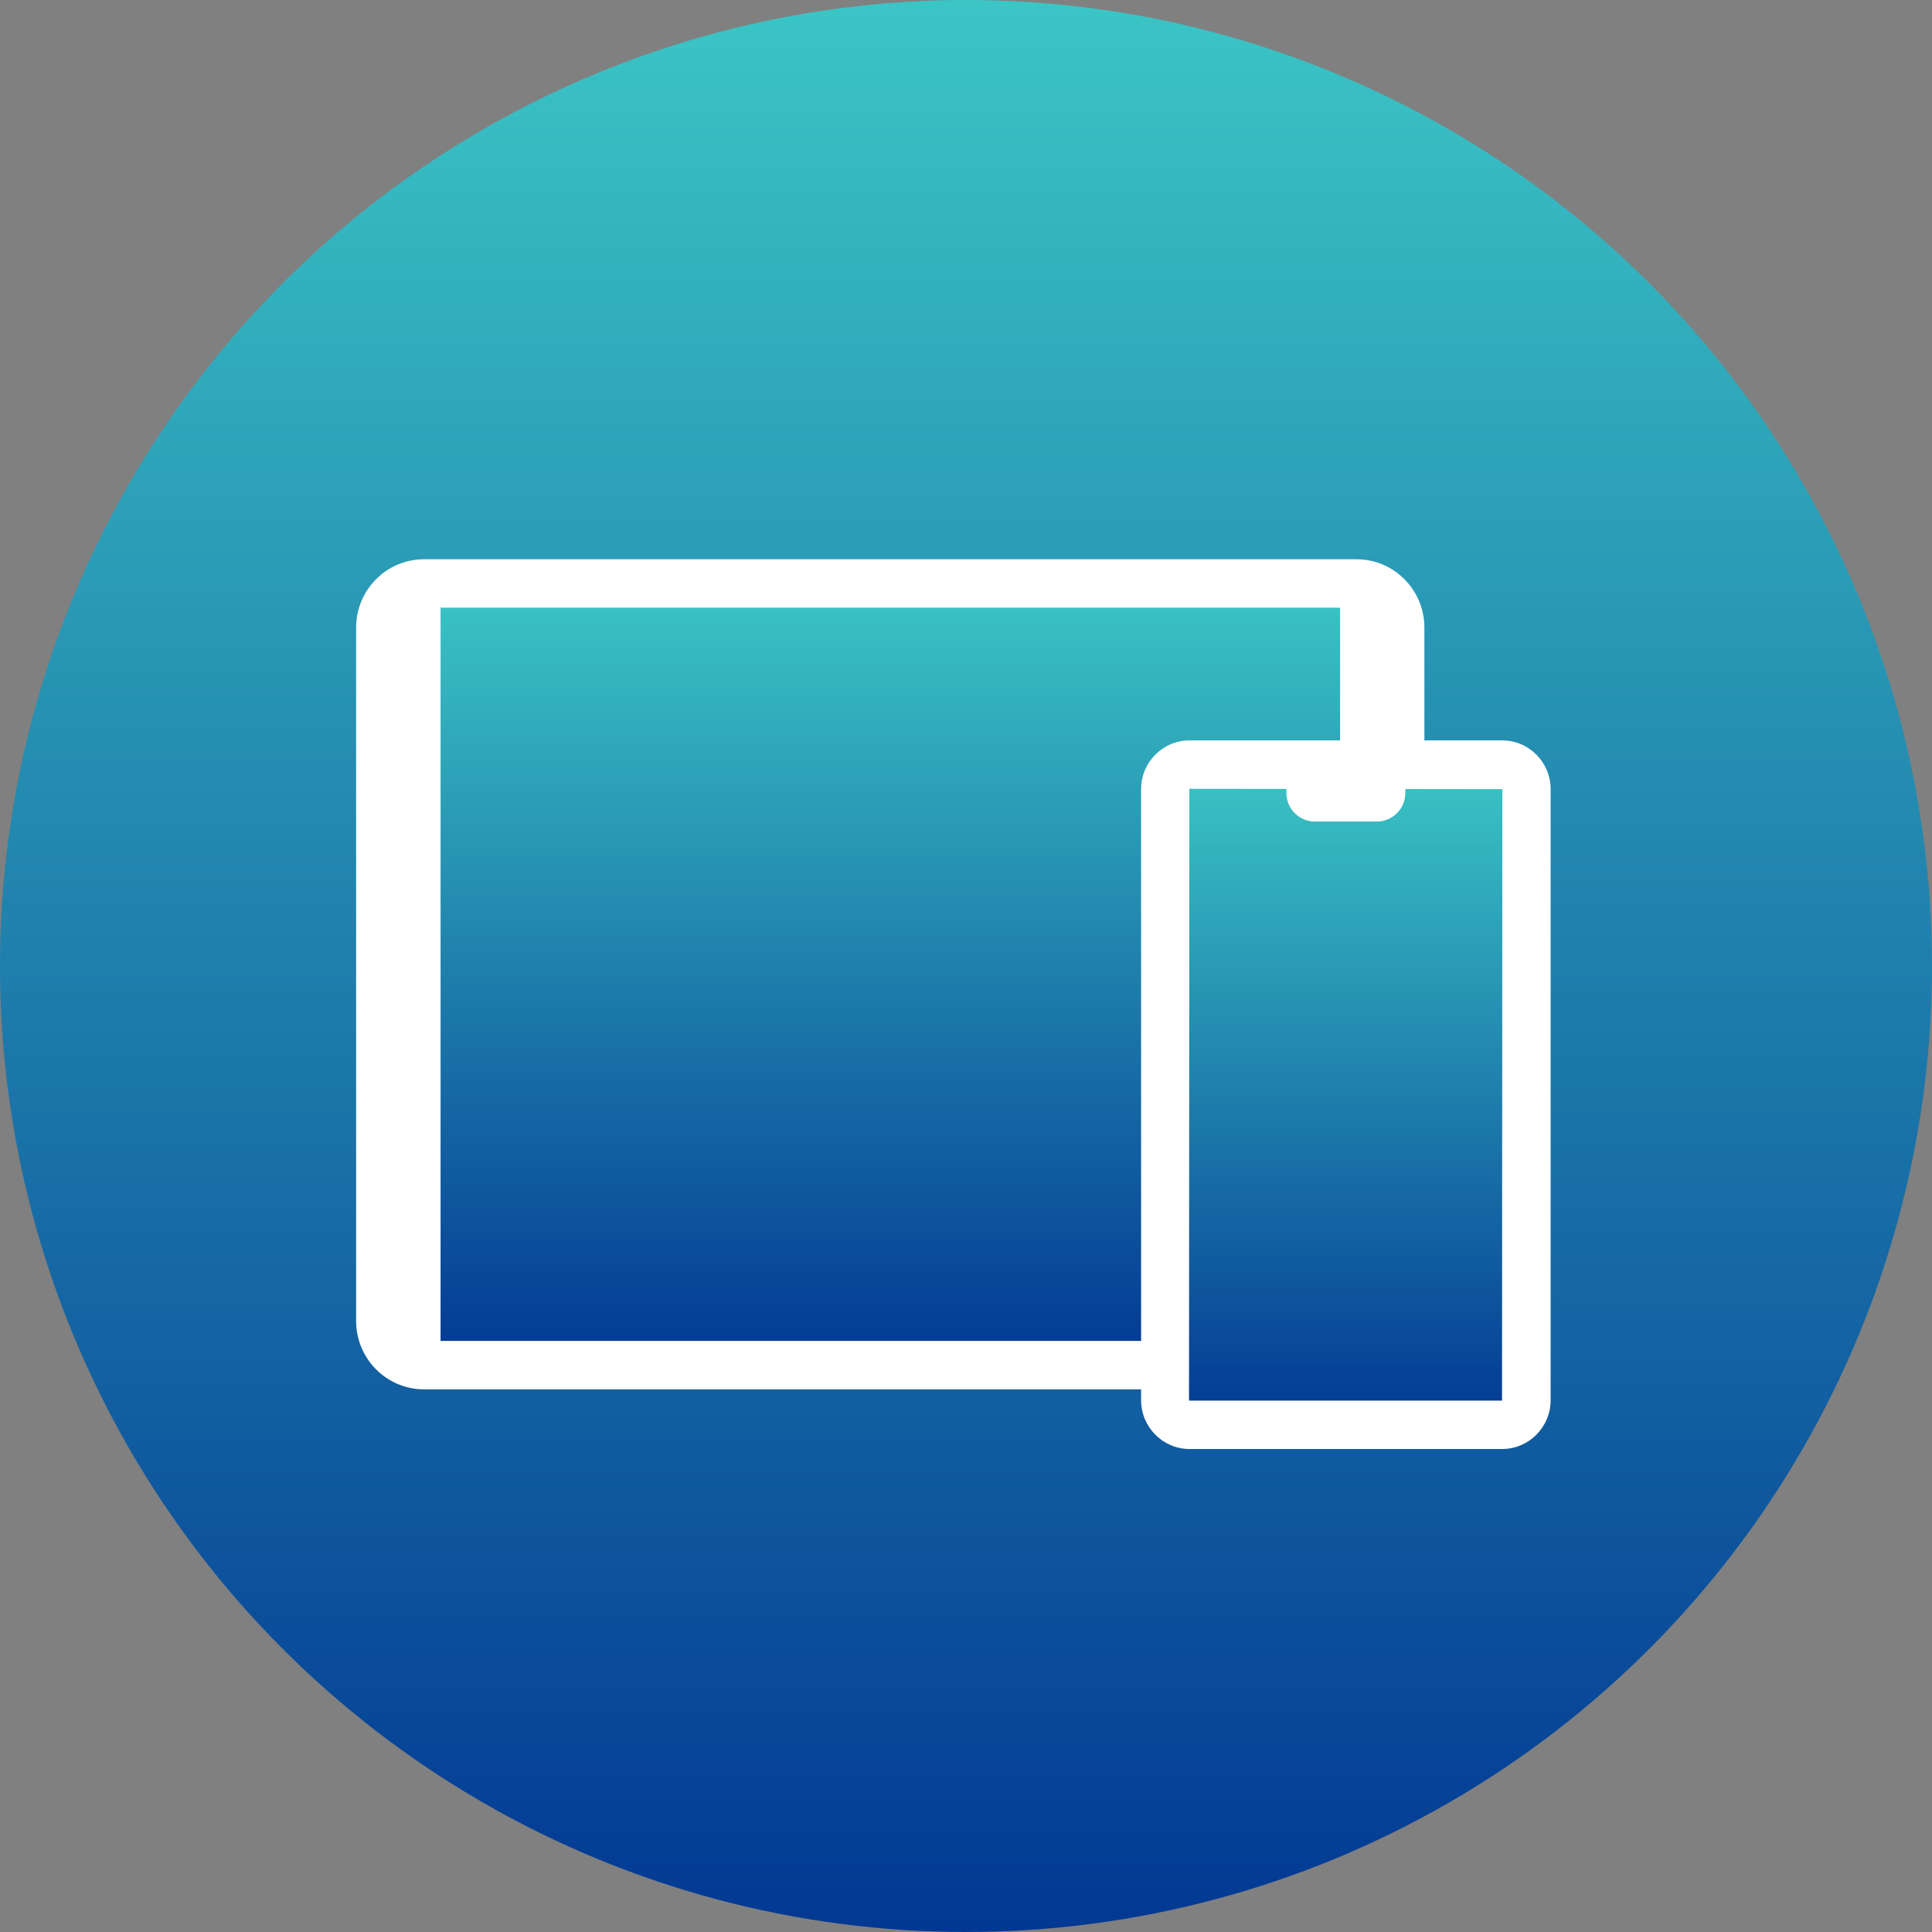
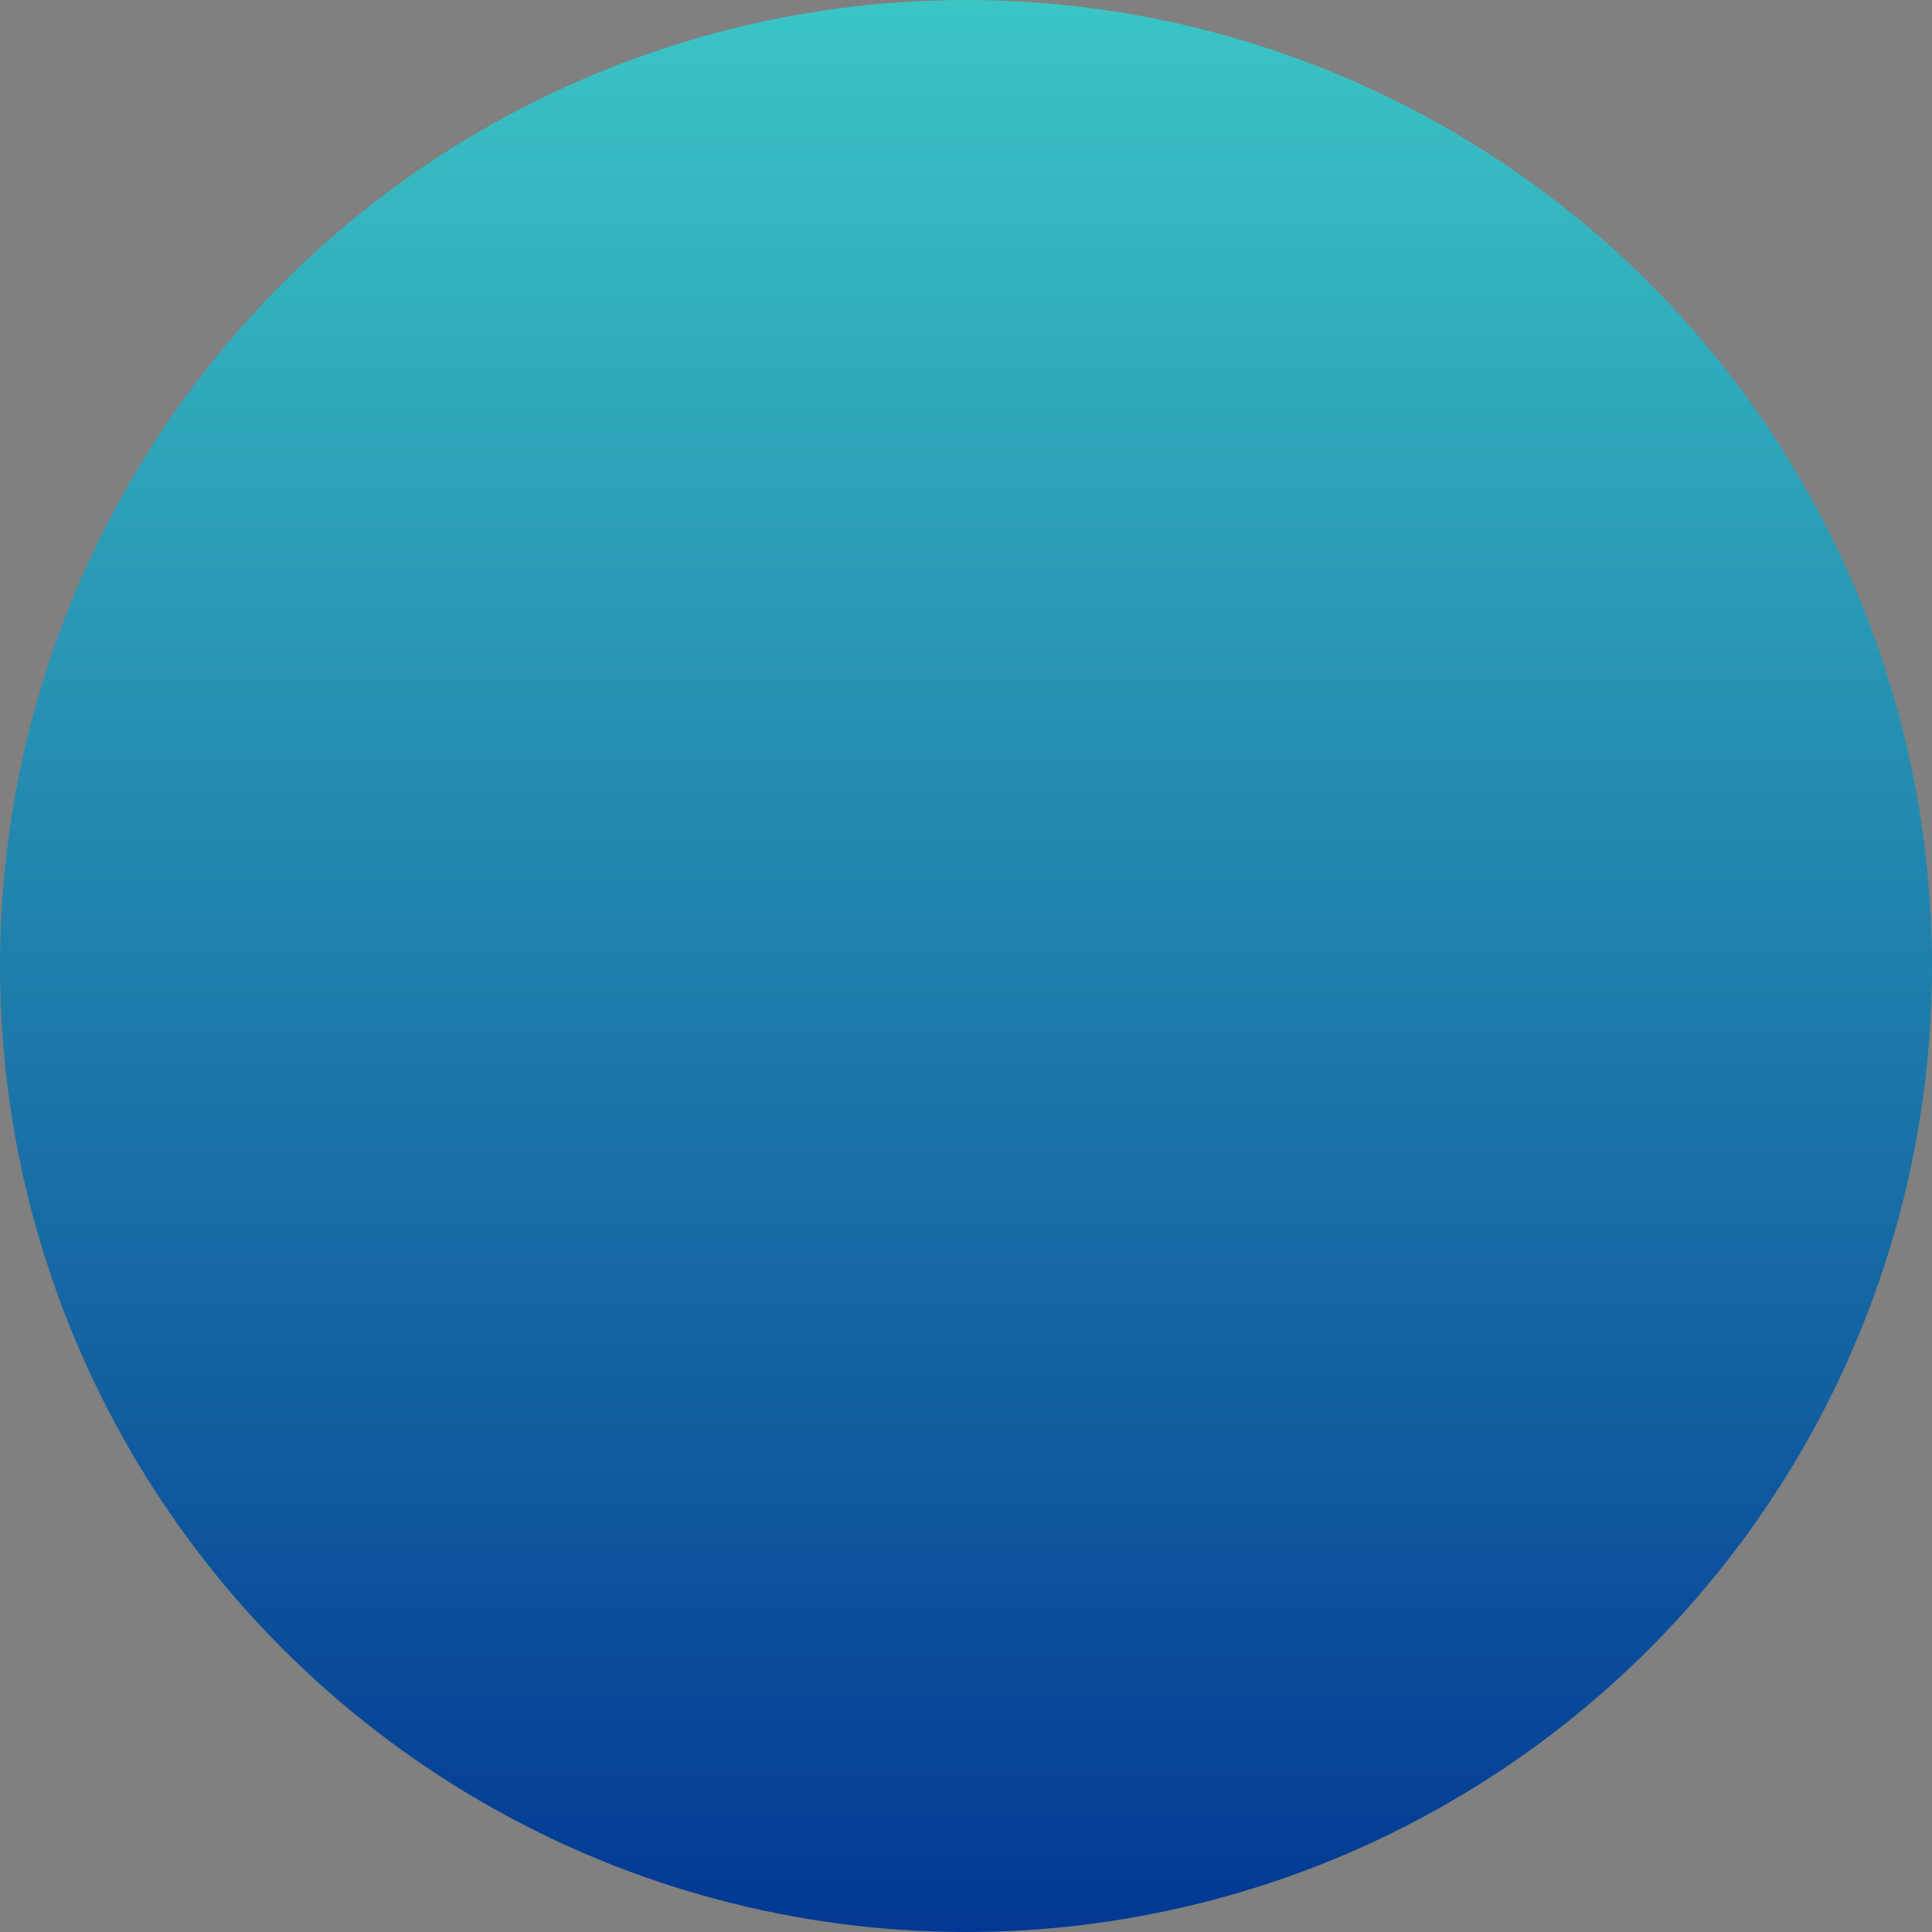
<svg xmlns="http://www.w3.org/2000/svg" width="76" height="76" viewBox="0 0 76 76" fill="none">
  <rect x="0" y="0" width="76" height="76" fill="#808080" stroke="none" />
  <circle cx="38" cy="38" r="38" fill="url(#paint0_linear_1660_5260)" />
  <g clip-path="url(#clip0_1660_5260)">
    <path d="M53.369 22.955H16.685C15.731 22.955 14.958 23.733 14.958 24.693V51.966C14.958 52.926 15.731 53.704 16.685 53.704H53.369C54.323 53.704 55.096 52.926 55.096 51.966V24.693C55.096 23.733 54.323 22.955 53.369 22.955Z" fill="url(#paint1_linear_1660_5260)" />
    <path d="M53.362 54.653C54.835 54.653 56.032 53.448 56.032 51.966V24.686C56.032 23.205 54.835 22 53.362 22H16.678C15.206 22 14.009 23.205 14.009 24.686V51.966C14.009 53.448 15.206 54.653 16.678 54.653H53.362ZM15.901 51.966V24.686C15.901 24.25 16.252 23.904 16.678 23.904H53.362C53.796 23.904 54.14 24.257 54.14 24.686V51.966C54.14 52.403 53.789 52.749 53.362 52.749H16.678C16.245 52.749 15.901 52.396 15.901 51.966Z" fill="white" />
    <path d="M55.089 23.302H52.716V54.224H55.089V23.302Z" fill="white" />
    <path d="M17.331 22.866H14.958V53.787H17.331V22.866Z" fill="white" />
    <path d="M59.092 30.08H46.793C46.265 30.08 45.837 30.511 45.837 31.043V55.082C45.837 55.614 46.265 56.044 46.793 56.044H59.092C59.62 56.044 60.048 55.614 60.048 55.082V31.043C60.048 30.511 59.62 30.08 59.092 30.08Z" fill="url(#paint2_linear_1660_5260)" />
-     <path d="M59.092 57C60.138 57 60.998 56.141 60.998 55.082V31.043C60.998 29.99 60.145 29.125 59.092 29.125H46.793C45.748 29.125 44.888 29.983 44.888 31.043V55.082C44.888 56.135 45.741 57 46.793 57H59.092ZM46.793 31.029L59.099 31.043L59.086 55.096H46.786C46.786 55.096 46.773 55.096 46.773 55.082L46.786 31.029H46.793Z" fill="white" />
    <path d="M51.718 30.807H54.167C54.264 30.807 54.339 30.883 54.339 30.98V31.195C54.339 31.292 54.264 31.368 54.167 31.368H51.718C51.622 31.368 51.546 31.292 51.546 31.195V30.98C51.546 30.883 51.622 30.807 51.718 30.807Z" fill="url(#paint3_linear_1660_5260)" />
-     <path d="M54.167 32.316C54.779 32.316 55.282 31.811 55.282 31.195V30.98C55.282 30.364 54.779 29.858 54.167 29.858H51.718C51.106 29.858 50.604 30.364 50.604 30.98V31.195C50.604 31.811 51.106 32.316 51.718 32.316H54.167Z" fill="white" />
  </g>
  <defs>
    <linearGradient id="paint0_linear_1660_5260" x1="38" y1="0" x2="38" y2="76" gradientUnits="userSpaceOnUse">
      <stop stop-color="#3BC5C5" />
      <stop offset="1" stop-color="#023893" />
    </linearGradient>
    <linearGradient id="paint1_linear_1660_5260" x1="35.027" y1="22.955" x2="35.027" y2="53.704" gradientUnits="userSpaceOnUse">
      <stop stop-color="#3BC5C5" />
      <stop offset="1" stop-color="#023893" />
    </linearGradient>
    <linearGradient id="paint2_linear_1660_5260" x1="52.943" y1="30.08" x2="52.943" y2="56.044" gradientUnits="userSpaceOnUse">
      <stop stop-color="#3BC5C5" />
      <stop offset="1" stop-color="#023893" />
    </linearGradient>
    <linearGradient id="paint3_linear_1660_5260" x1="52.943" y1="30.807" x2="52.943" y2="31.368" gradientUnits="userSpaceOnUse">
      <stop stop-color="#3BC5C5" />
      <stop offset="1" stop-color="#023893" />
    </linearGradient>
    <clipPath id="clip0_1660_5260">
-       <rect width="47" height="35" fill="white" transform="translate(14 22)" />
-     </clipPath>
+       </clipPath>
  </defs>
</svg>